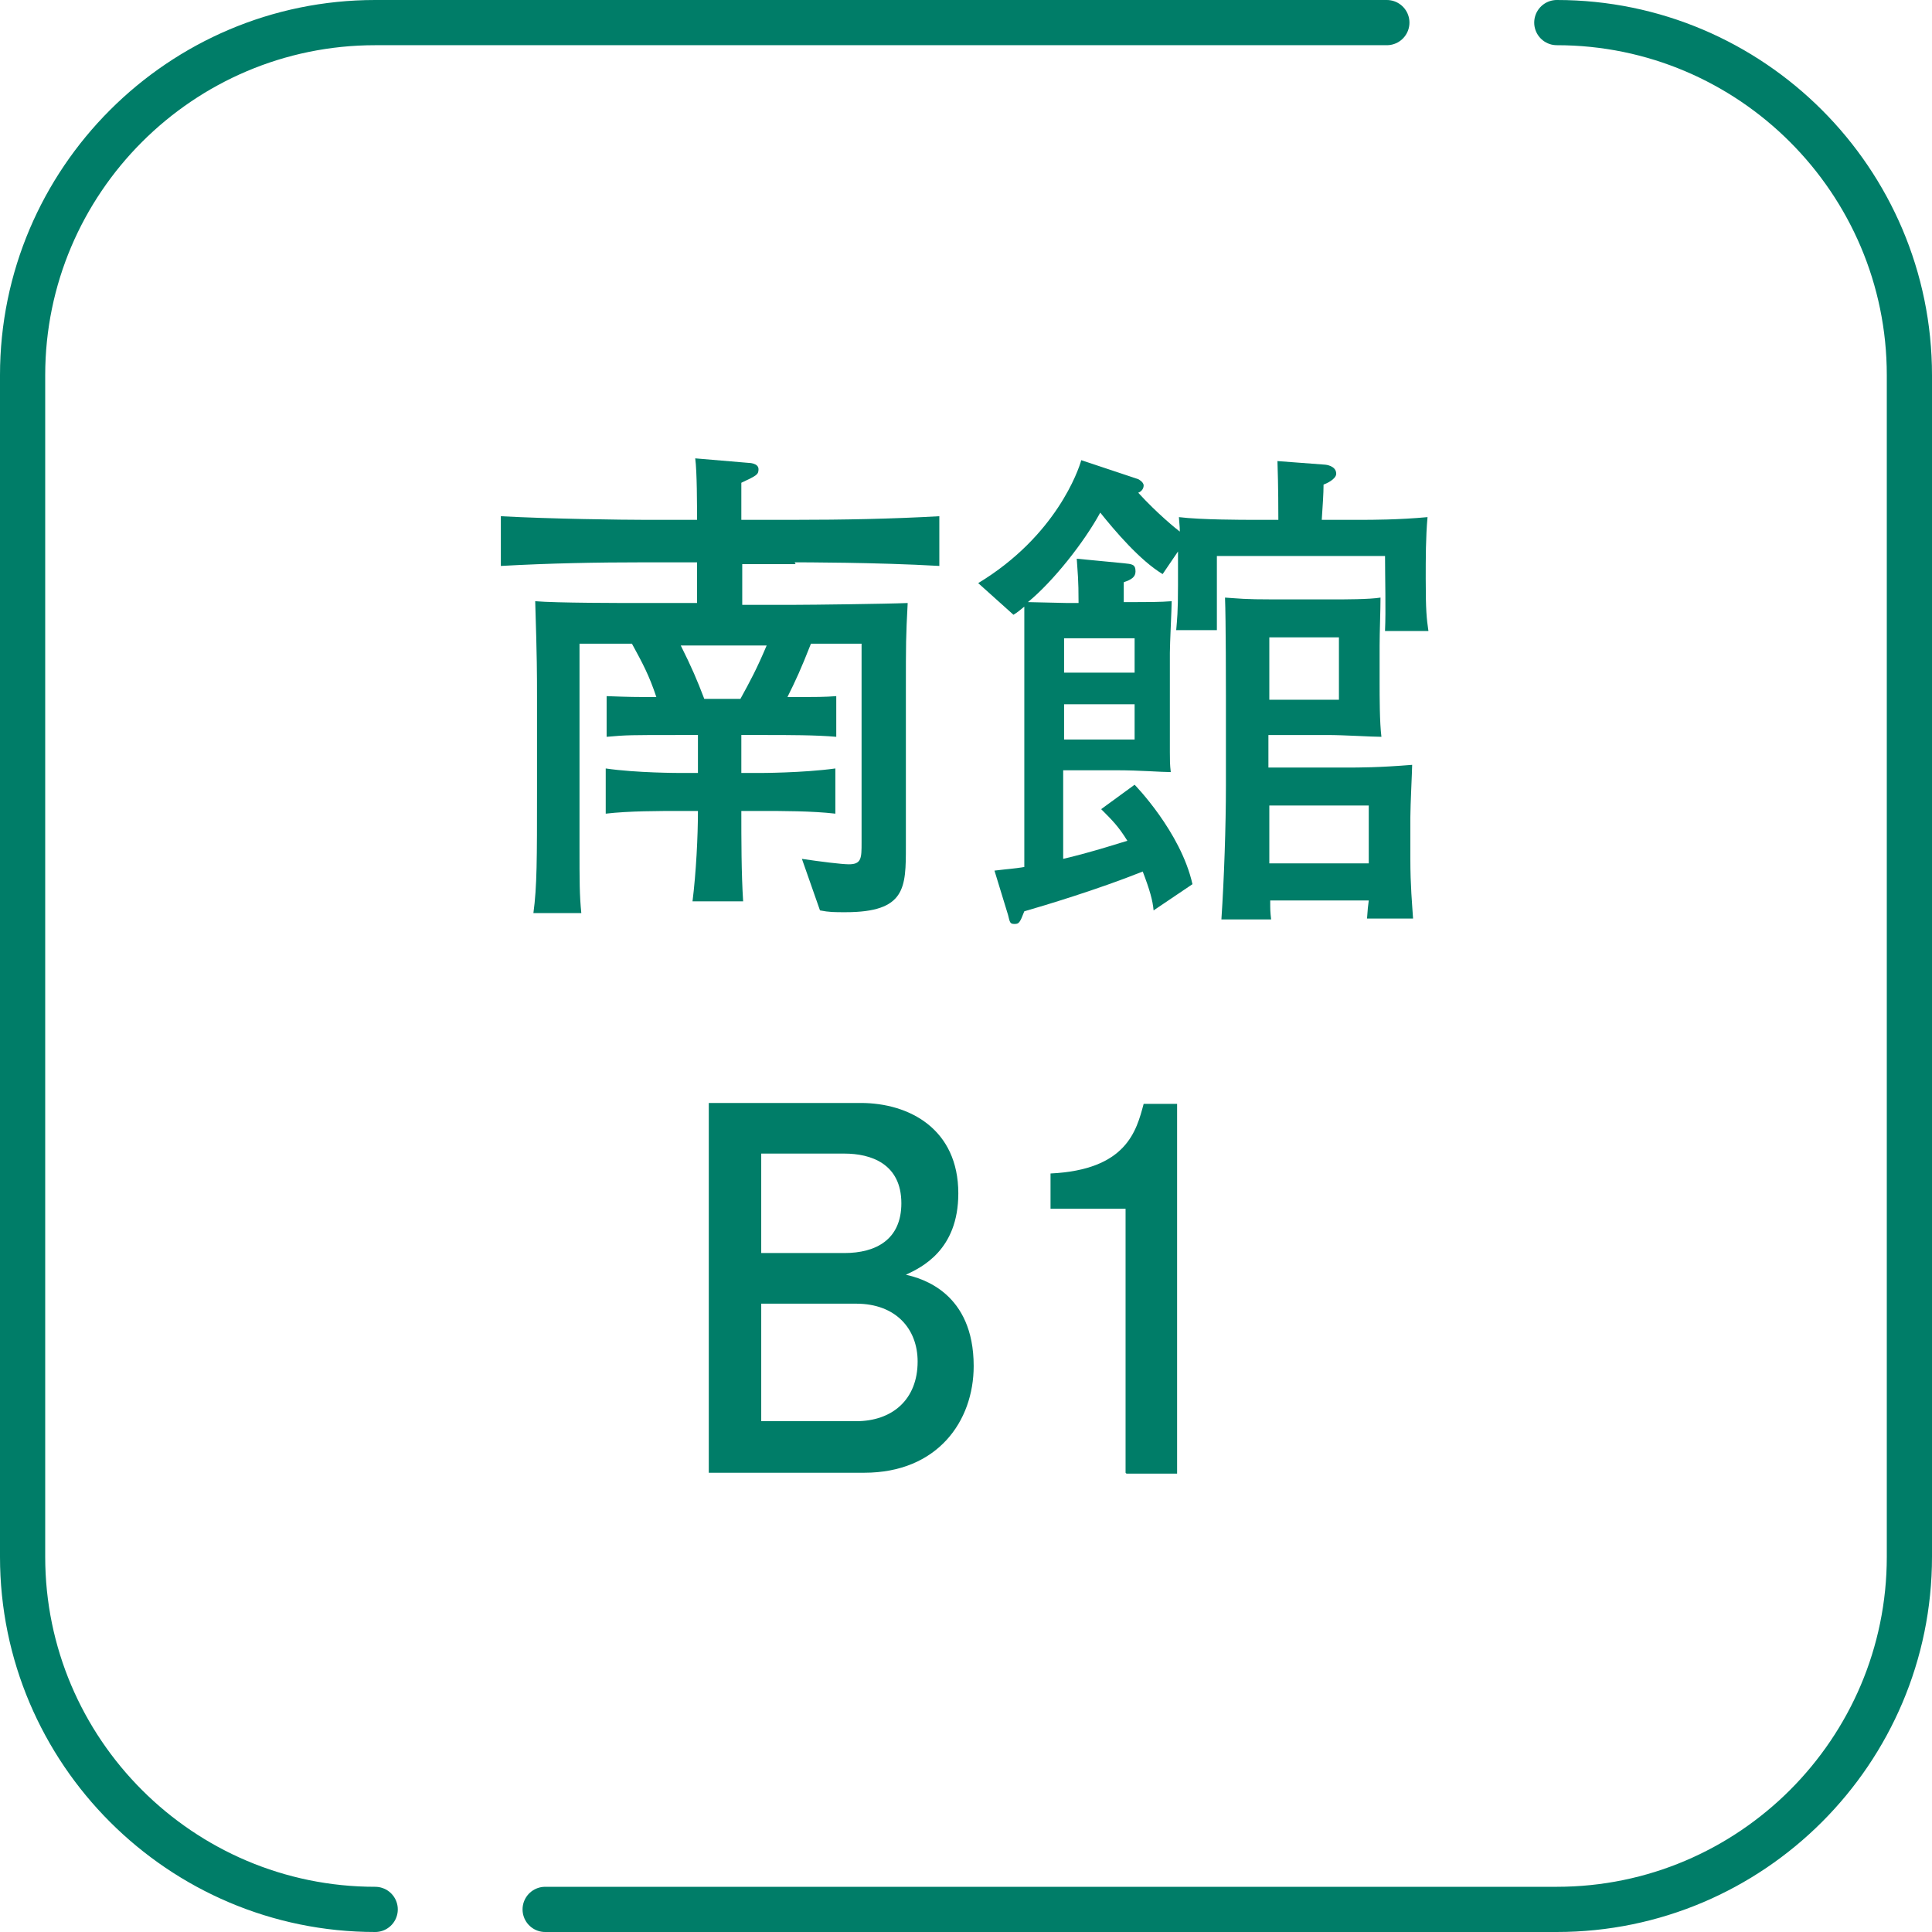
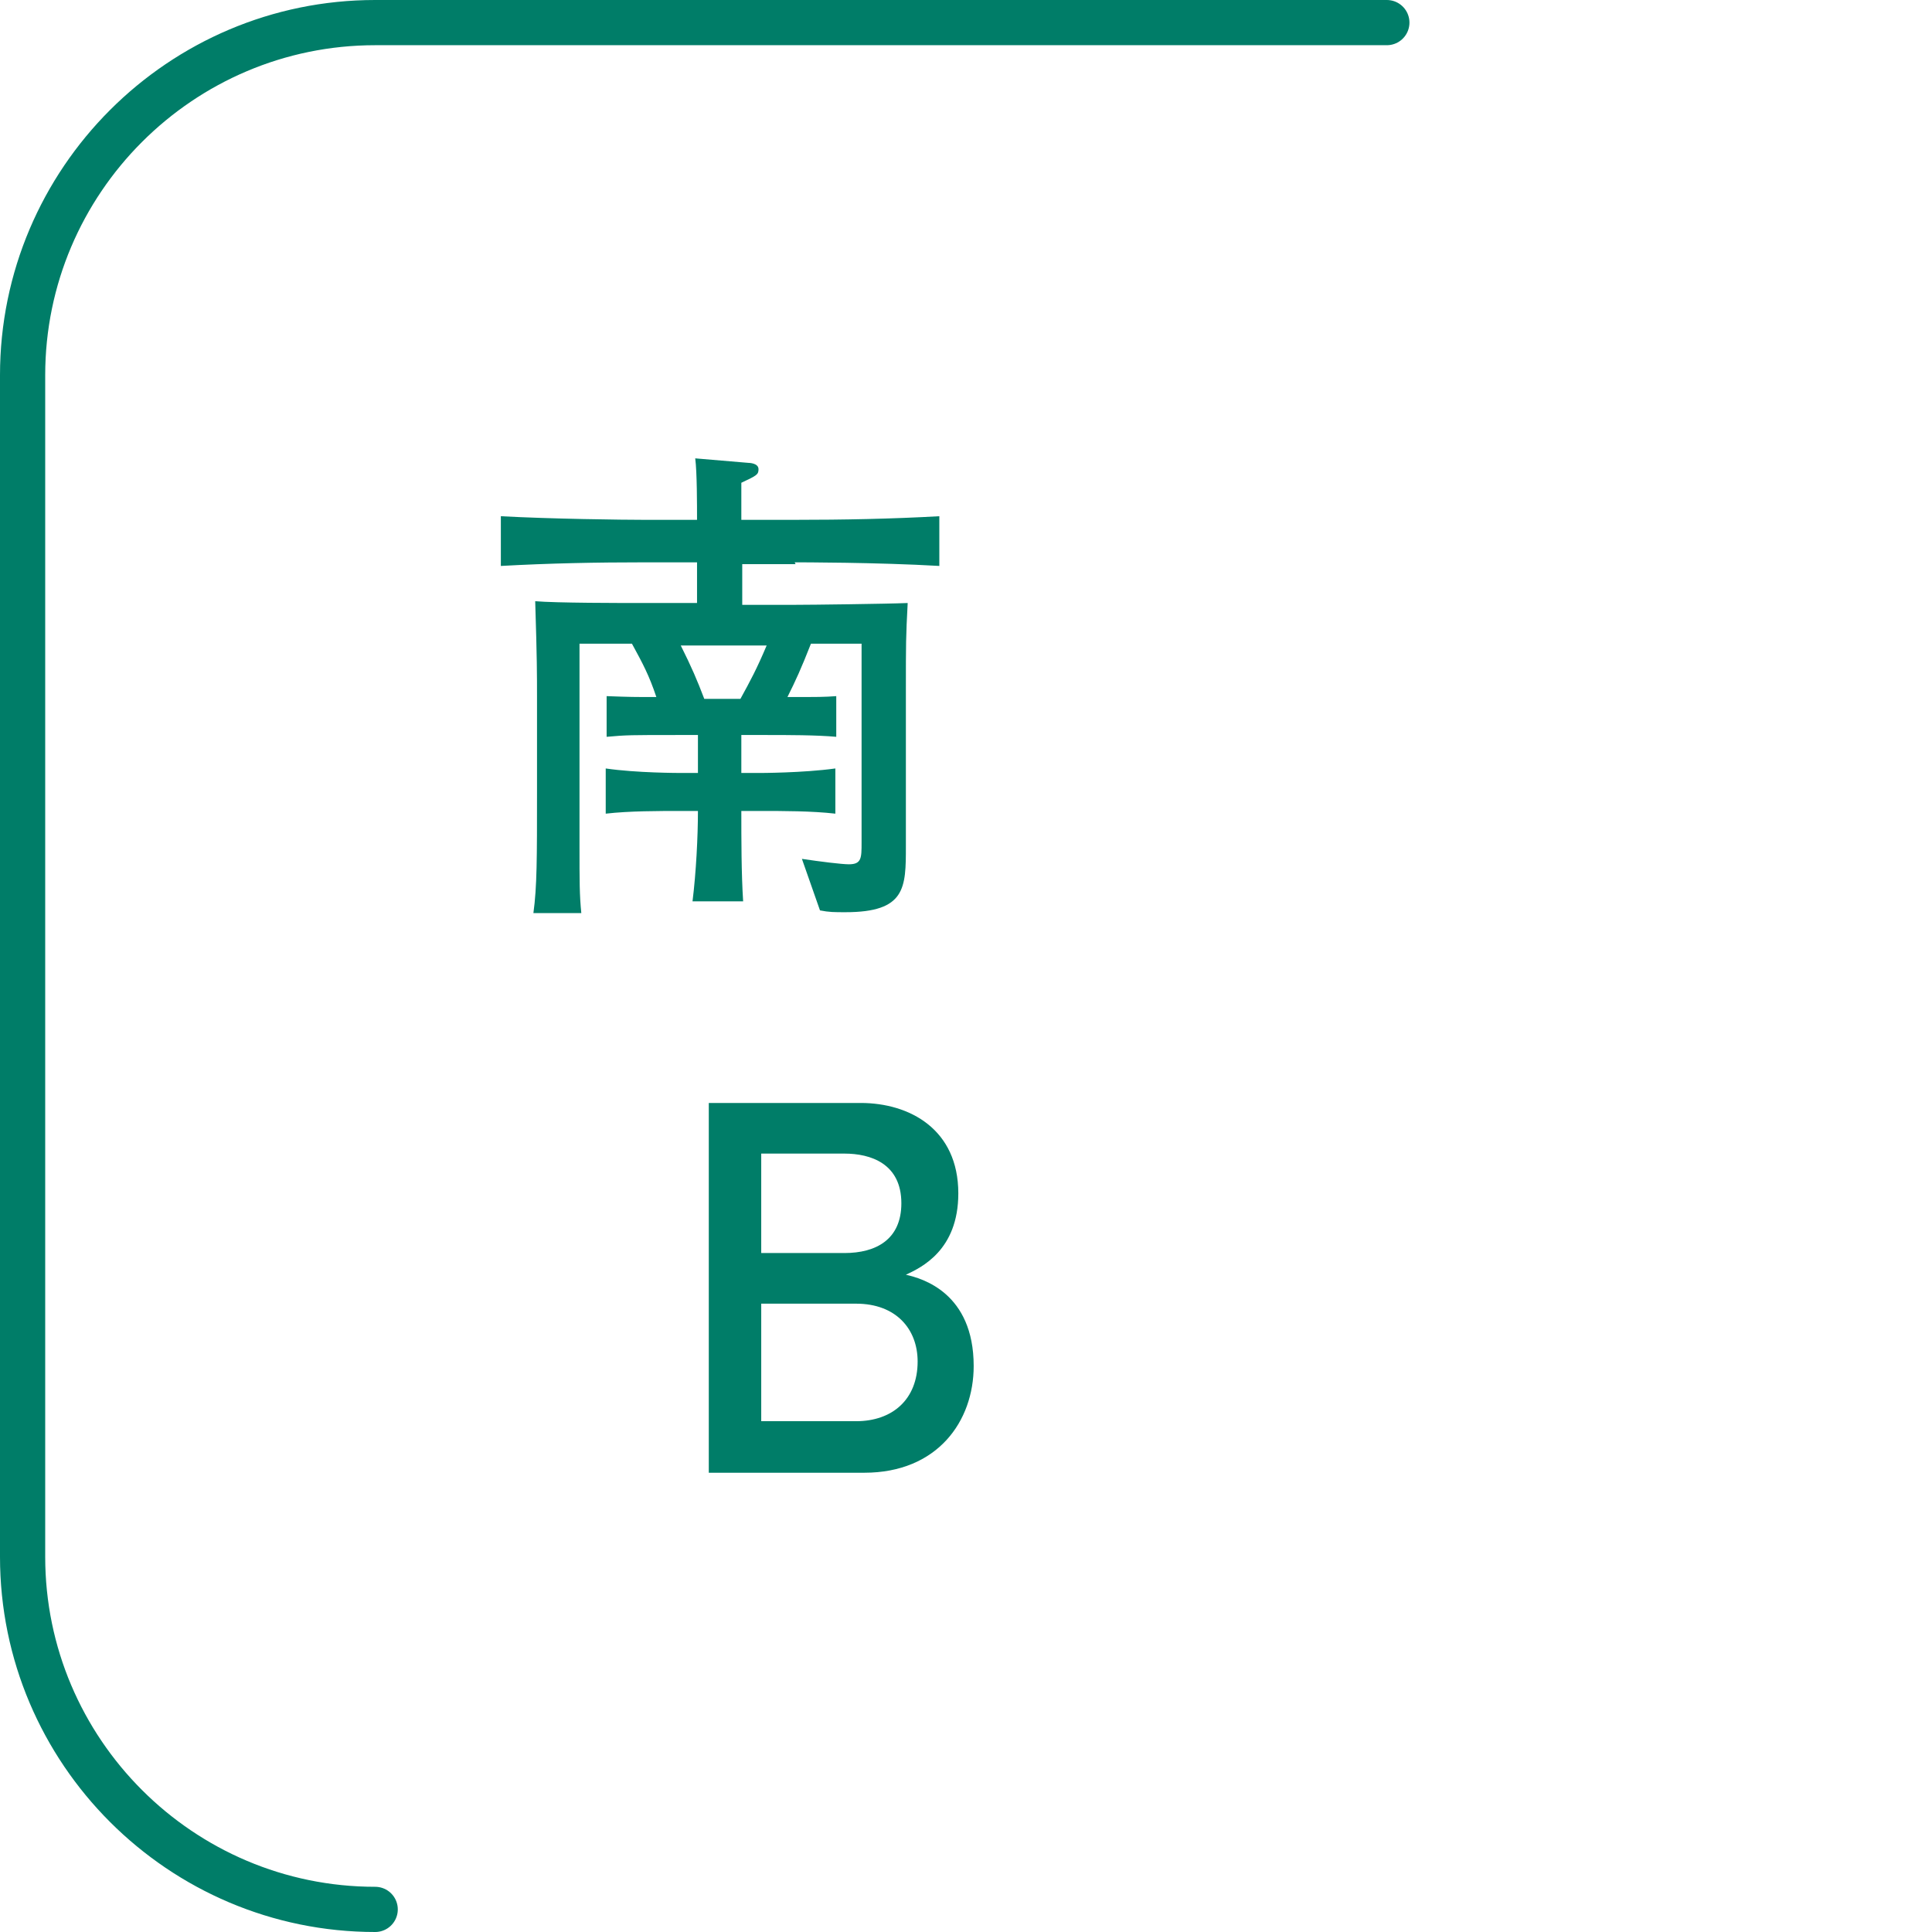
<svg xmlns="http://www.w3.org/2000/svg" id="_レイヤー_2" data-name="レイヤー 2" viewBox="0 0 21.37 21.37">
  <defs>
    <style>
      .cls-1 {
        fill: none;
        stroke: #007d68;
        stroke-linecap: round;
        stroke-linejoin: round;
        stroke-width: .5px;
      }

      .cls-2 {
        fill: #007d68;
      }
    </style>
  </defs>
  <g id="TEXT">
    <g>
      <g>
        <path class="cls-2" d="M8.8,6.24h-.59v.45h.59c.17,0,1-.01,1.24-.02-.02.38-.02.44-.02.97v1.72c0,.46,0,.73-.67.73-.12,0-.18,0-.28-.02l-.2-.57c.2.03.44.06.52.06.14,0,.14-.07.14-.24v-2.2h-.56c-.11.28-.17.41-.26.59.36,0,.4,0,.54-.01v.45c-.22-.02-.54-.02-.77-.02h-.28v.42h.2s.48,0,.84-.05v.5c-.26-.03-.58-.03-.84-.03h-.2c0,.31,0,.69.02,1h-.56c.04-.32.06-.72.06-1h-.17c-.27,0-.59,0-.85.03v-.5c.34.05.81.05.85.05h.17v-.42h-.23c-.51,0-.56,0-.78.02v-.45c.27.01.3.01.55.01-.08-.24-.15-.37-.27-.59h-.58v1.62c0,.17,0,.45,0,.63,0,.38,0,.53.02.73h-.53c.04-.29.04-.6.04-1.35v-1.04c0-.25,0-.42-.02-1.06.23.02.95.02,1.2.02h.59v-.45h-.58c-.53,0-1.05.01-1.59.04v-.55c.55.03,1.35.04,1.59.04h.58c0-.16,0-.53-.02-.68l.59.05s.11,0,.11.07c0,.06-.02.07-.19.15,0,.19,0,.2,0,.41h.59c.53,0,1.07-.01,1.6-.04v.55c-.69-.04-1.54-.04-1.6-.04ZM7.53,7.14c.12.24.18.38.26.59h.4c.11-.2.18-.33.29-.59h-.95Z" />
-         <path class="cls-2" d="M15.32,6.97c.01-.2,0-.6,0-.82h-1.86c0,.22,0,.61,0,.82h-.45c.01-.12.02-.19.02-.5v-.37l-.17.25c-.25-.15-.53-.48-.69-.68-.18.33-.52.76-.8.99.07,0,.37.01.44.01h.12c0-.27-.01-.33-.02-.49l.52.05c.09.01.13.01.13.09,0,.06-.04.09-.13.12,0,.02,0,.2,0,.22h.12c.12,0,.29,0,.41-.01,0,.08-.02.47-.02.57v.67c0,.07,0,.37,0,.43,0,.08,0,.14.01.22-.11,0-.34-.02-.6-.02h-.59v.98c.34-.08.67-.19.71-.2-.1-.16-.16-.22-.29-.35l.37-.27s.51.52.64,1.1l-.43.29c-.01-.11-.04-.22-.12-.43-.5.2-1.1.38-1.31.44-.05.13-.06.14-.11.14s-.05-.02-.07-.1l-.15-.49c.16-.02.21-.02.33-.04v-1.57c0-.19,0-1.04,0-1.21,0-.06,0-.06,0-.1-.05.04-.07.06-.12.09l-.39-.35c.86-.52,1.11-1.25,1.14-1.36l.63.21s.06.03.06.07-.03.07-.06.08c.21.23.42.4.46.43,0-.03,0-.04-.01-.16.24.03.72.03.81.03h.29c0-.07,0-.37-.01-.65l.53.04s.12.01.12.1c0,.06-.11.11-.14.12,0,.1-.01.24-.02.39h.45c.09,0,.4,0,.72-.03-.02.22-.02.46-.02.68,0,.36.01.44.03.58h-.48ZM12.55,7.06h-.78v.38h.78v-.38ZM12.55,7.79h-.78v.39h.78v-.39ZM15.12,10.17c.01-.13.01-.14.02-.21h-1.09c0,.11,0,.12.01.21h-.55c.03-.45.05-1.03.05-1.48v-.99c0-.06,0-.85-.01-1.09.16.01.2.02.54.02h.65c.13,0,.41,0,.53-.02,0,.14-.01.38-.01.53v.41c0,.16,0,.44.02.6-.11,0-.41-.02-.6-.02h-.65v.36h.86c.15,0,.36,0,.73-.03,0,.06-.02.45-.02.58v.46c0,.3.02.5.03.66h-.51ZM14.81,7.05h-.77v.69h.77v-.69ZM15.14,8.91h-1.1v.64h1.1v-.64Z" />
        <path class="cls-2" d="M9.55,16.29h-1.71v-4.09h1.68c.54,0,1.08.29,1.08,1,0,.63-.41.82-.58.9.18.04.75.2.75,1.01,0,.61-.4,1.18-1.21,1.18ZM9.34,12.76h-.92v1.1h.92c.35,0,.63-.15.63-.55,0-.44-.34-.55-.63-.55ZM9.47,14.42h-1.05v1.3h1.05c.4,0,.68-.24.68-.66,0-.36-.24-.64-.68-.64Z" />
-         <path class="cls-2" d="M12.45,16.29v-2.92h-.83v-.39c.84-.04.95-.47,1.03-.77h.37v4.09h-.56Z" />
      </g>
      <path class="cls-1" d="M4.15,21.12c-2.15,0-3.9-1.75-3.9-3.9V4.15C.25,2,2,.25,4.15.25h11.19" />
-       <path class="cls-1" d="M17.22.25c2.15,0,3.9,1.75,3.9,3.9v13.07c0,2.15-1.75,3.9-3.9,3.9H6.03" />
    </g>
  </g>
</svg>